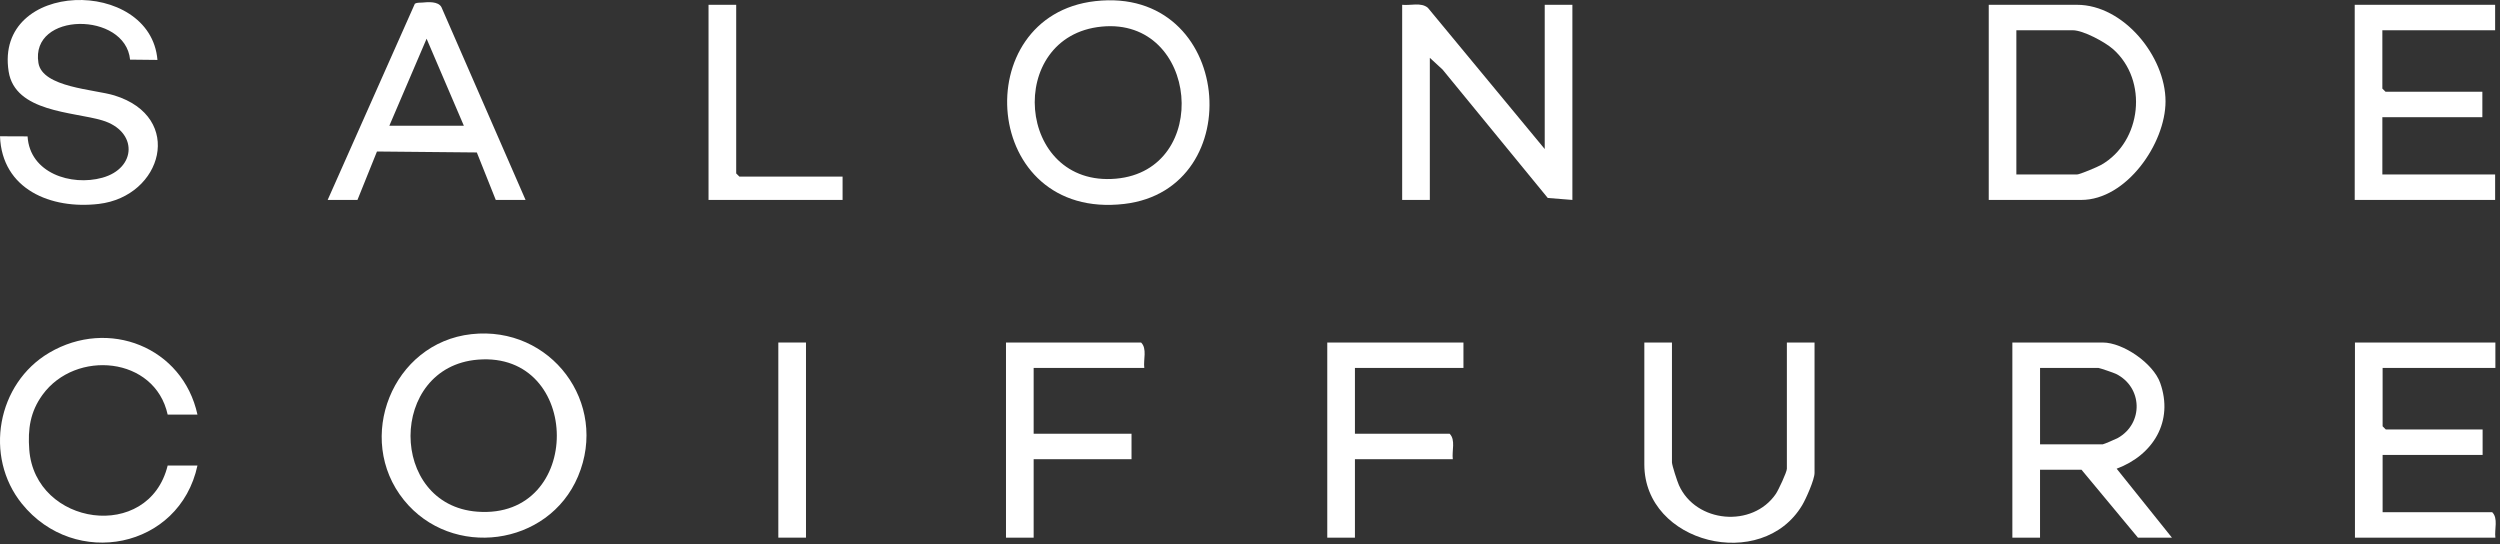
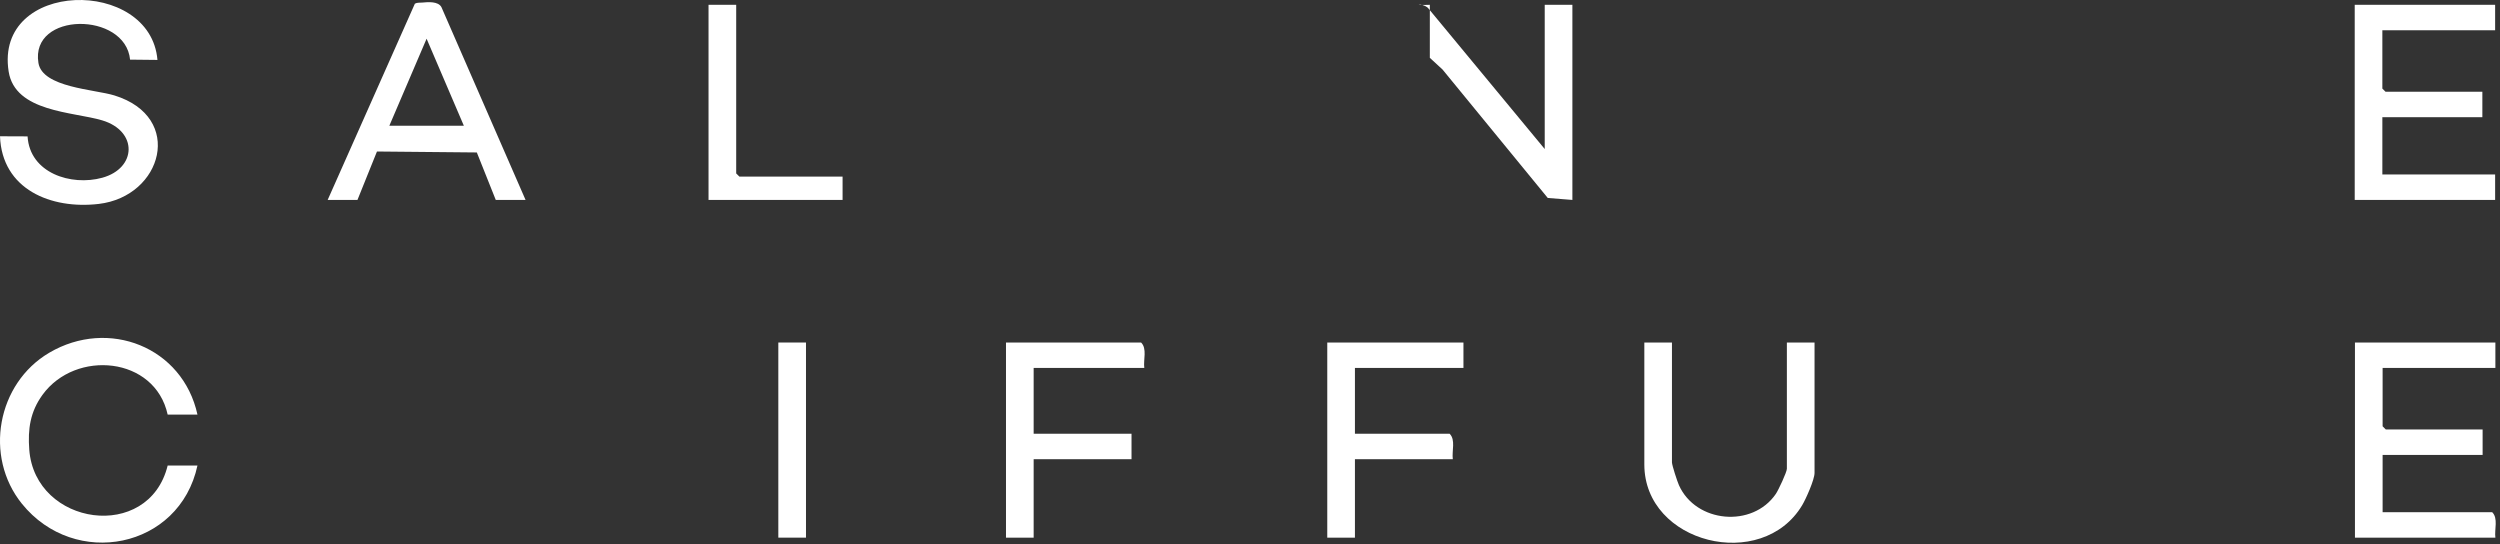
<svg xmlns="http://www.w3.org/2000/svg" width="533" height="116" viewBox="0 0 533 116" fill="none">
  <rect x="0" y="0" width="533" height="116" fill="#333333" stroke="none" />
-   <path d="M329.335 31.773V1.024H335.233V42.625L329.983 42.205L307.552 14.826L304.839 12.328V42.625H298.941V1.024C300.737 1.222 302.972 0.439 304.423 1.665L329.335 31.773Z" fill="white" />
-   <path d="M233.516 0.241C262.908 -3.073 266.576 40.334 239.693 43.478C209.153 47.046 206.071 3.338 233.516 0.241ZM234.882 5.671C214.238 7.675 216.611 39.989 237.93 38.094C258.414 36.279 255.592 3.663 234.882 5.671Z" fill="white" />
+   <path d="M329.335 31.773V1.024H335.233V42.625L329.983 42.205L307.552 14.826L304.839 12.328V42.625V1.024C300.737 1.222 302.972 0.439 304.423 1.665L329.335 31.773Z" fill="white" />
  <path d="M33.57 12.776L27.733 12.714C26.727 2.438 6.399 2.457 8.195 13.431C9.051 18.668 20.157 19.041 24.387 20.346C39.402 24.985 34.629 41.889 21.046 43.478C10.88 44.666 0.421 40.386 0 29.053L5.879 29.077C6.347 36.911 15.166 39.716 21.792 37.897C29.189 35.865 29.406 27.936 21.783 25.659C15.592 23.811 3.204 23.92 1.843 15.241C-1.229 -4.374 32.096 -4.907 33.57 12.78V12.776Z" fill="white" />
-   <path d="M424 42.625V1.024H442.824C452.726 1.024 461.687 12.021 461.691 21.6C461.696 30.609 453.34 42.625 443.732 42.625H424ZM429.894 37.199H442.82C443.41 37.199 447.248 35.573 448.009 35.134C456.644 30.161 458.01 17.141 450.542 10.508C448.803 8.962 444.152 6.45 441.912 6.45H429.889V37.199H429.894Z" fill="white" />
  <path d="M531.961 1.024V6.45H507.918V18.885L508.599 19.564H529.238V24.99H507.918V37.199H531.961V42.625H502.025V1.024H531.961Z" fill="white" />
  <path d="M112.049 42.625H105.697L101.66 32.504L80.369 32.301L76.21 42.625H69.858L88.451 0.788C88.942 0.505 89.49 0.6 90.02 0.548C91.315 0.416 93.413 0.274 94.103 1.5L112.049 42.625ZM98.891 26.8L90.951 8.255L83.011 26.8H98.886H98.891Z" fill="white" />
  <path d="M156.957 1.024V36.973L157.637 37.651H179.638V42.625H151.059V1.024H156.957Z" fill="white" />
-   <path d="M100.515 71.241C117.415 69.379 129.85 85.906 123.233 101.576C116.914 116.538 96.285 119.216 86.109 106.606C75.555 93.524 83.642 73.099 100.515 71.241ZM101.885 76.676C82.735 78.232 82.782 107.662 101.758 109.09C124.505 110.806 124.188 74.866 101.885 76.676Z" fill="white" />
-   <path d="M463.065 114.625H455.805L443.782 100.153H434.934V114.625H429.036V73.024H448.314C452.648 73.024 459.076 77.469 460.55 81.627C463.471 89.848 459.043 97.023 451.273 99.927L463.055 114.625H463.065ZM434.939 94.727H448.319C448.494 94.727 451.093 93.619 451.509 93.388C457.062 90.263 456.802 82.522 451.131 79.713C450.687 79.491 447.638 78.45 447.412 78.45H434.939V94.727Z" fill="white" />
  <path d="M532.015 73.024V78.45H507.973V90.885L508.654 91.564H529.293V96.99H507.973V109.199H531.334C532.663 110.509 531.779 112.881 532.015 114.625H502.075V73.024H532.015Z" fill="white" />
  <path d="M42.099 88.396H35.747C33.034 75.989 16.109 74.466 9.063 84.177C6.44 87.793 5.91 91.465 6.241 95.877C7.46 112.15 31.725 115.657 35.747 99.248H42.099C38.275 117.01 15.953 121.38 4.667 107.393C-3.457 97.32 -0.635 81.759 10.495 75.206C23.137 67.763 38.956 73.985 42.099 88.396Z" fill="white" />
  <path d="M356.461 73.024V98.574C356.461 99.177 357.595 102.651 357.945 103.429C361.551 111.518 373.65 112.593 378.617 105.286C379.147 104.509 380.962 100.648 380.962 99.936V73.028H386.86V100.836C386.86 102.246 385.04 106.347 384.227 107.705C375.668 122.045 350.572 115.907 350.572 99.026V73.024H356.471H356.461Z" fill="white" />
  <path d="M243.964 78.45H220.375V92.469H241.241V97.895H220.375V114.625H214.477V73.024H243.283C244.611 74.334 243.727 76.705 243.964 78.45Z" fill="white" />
  <path d="M312.007 73.024V78.45H288.872V92.469H309.057C310.385 93.779 309.502 96.151 309.738 97.895H288.872V114.625H282.974V73.024H312.007Z" fill="white" />
  <path d="M171.837 73.024H165.939V114.625H171.837V73.024Z" fill="white" />
</svg>